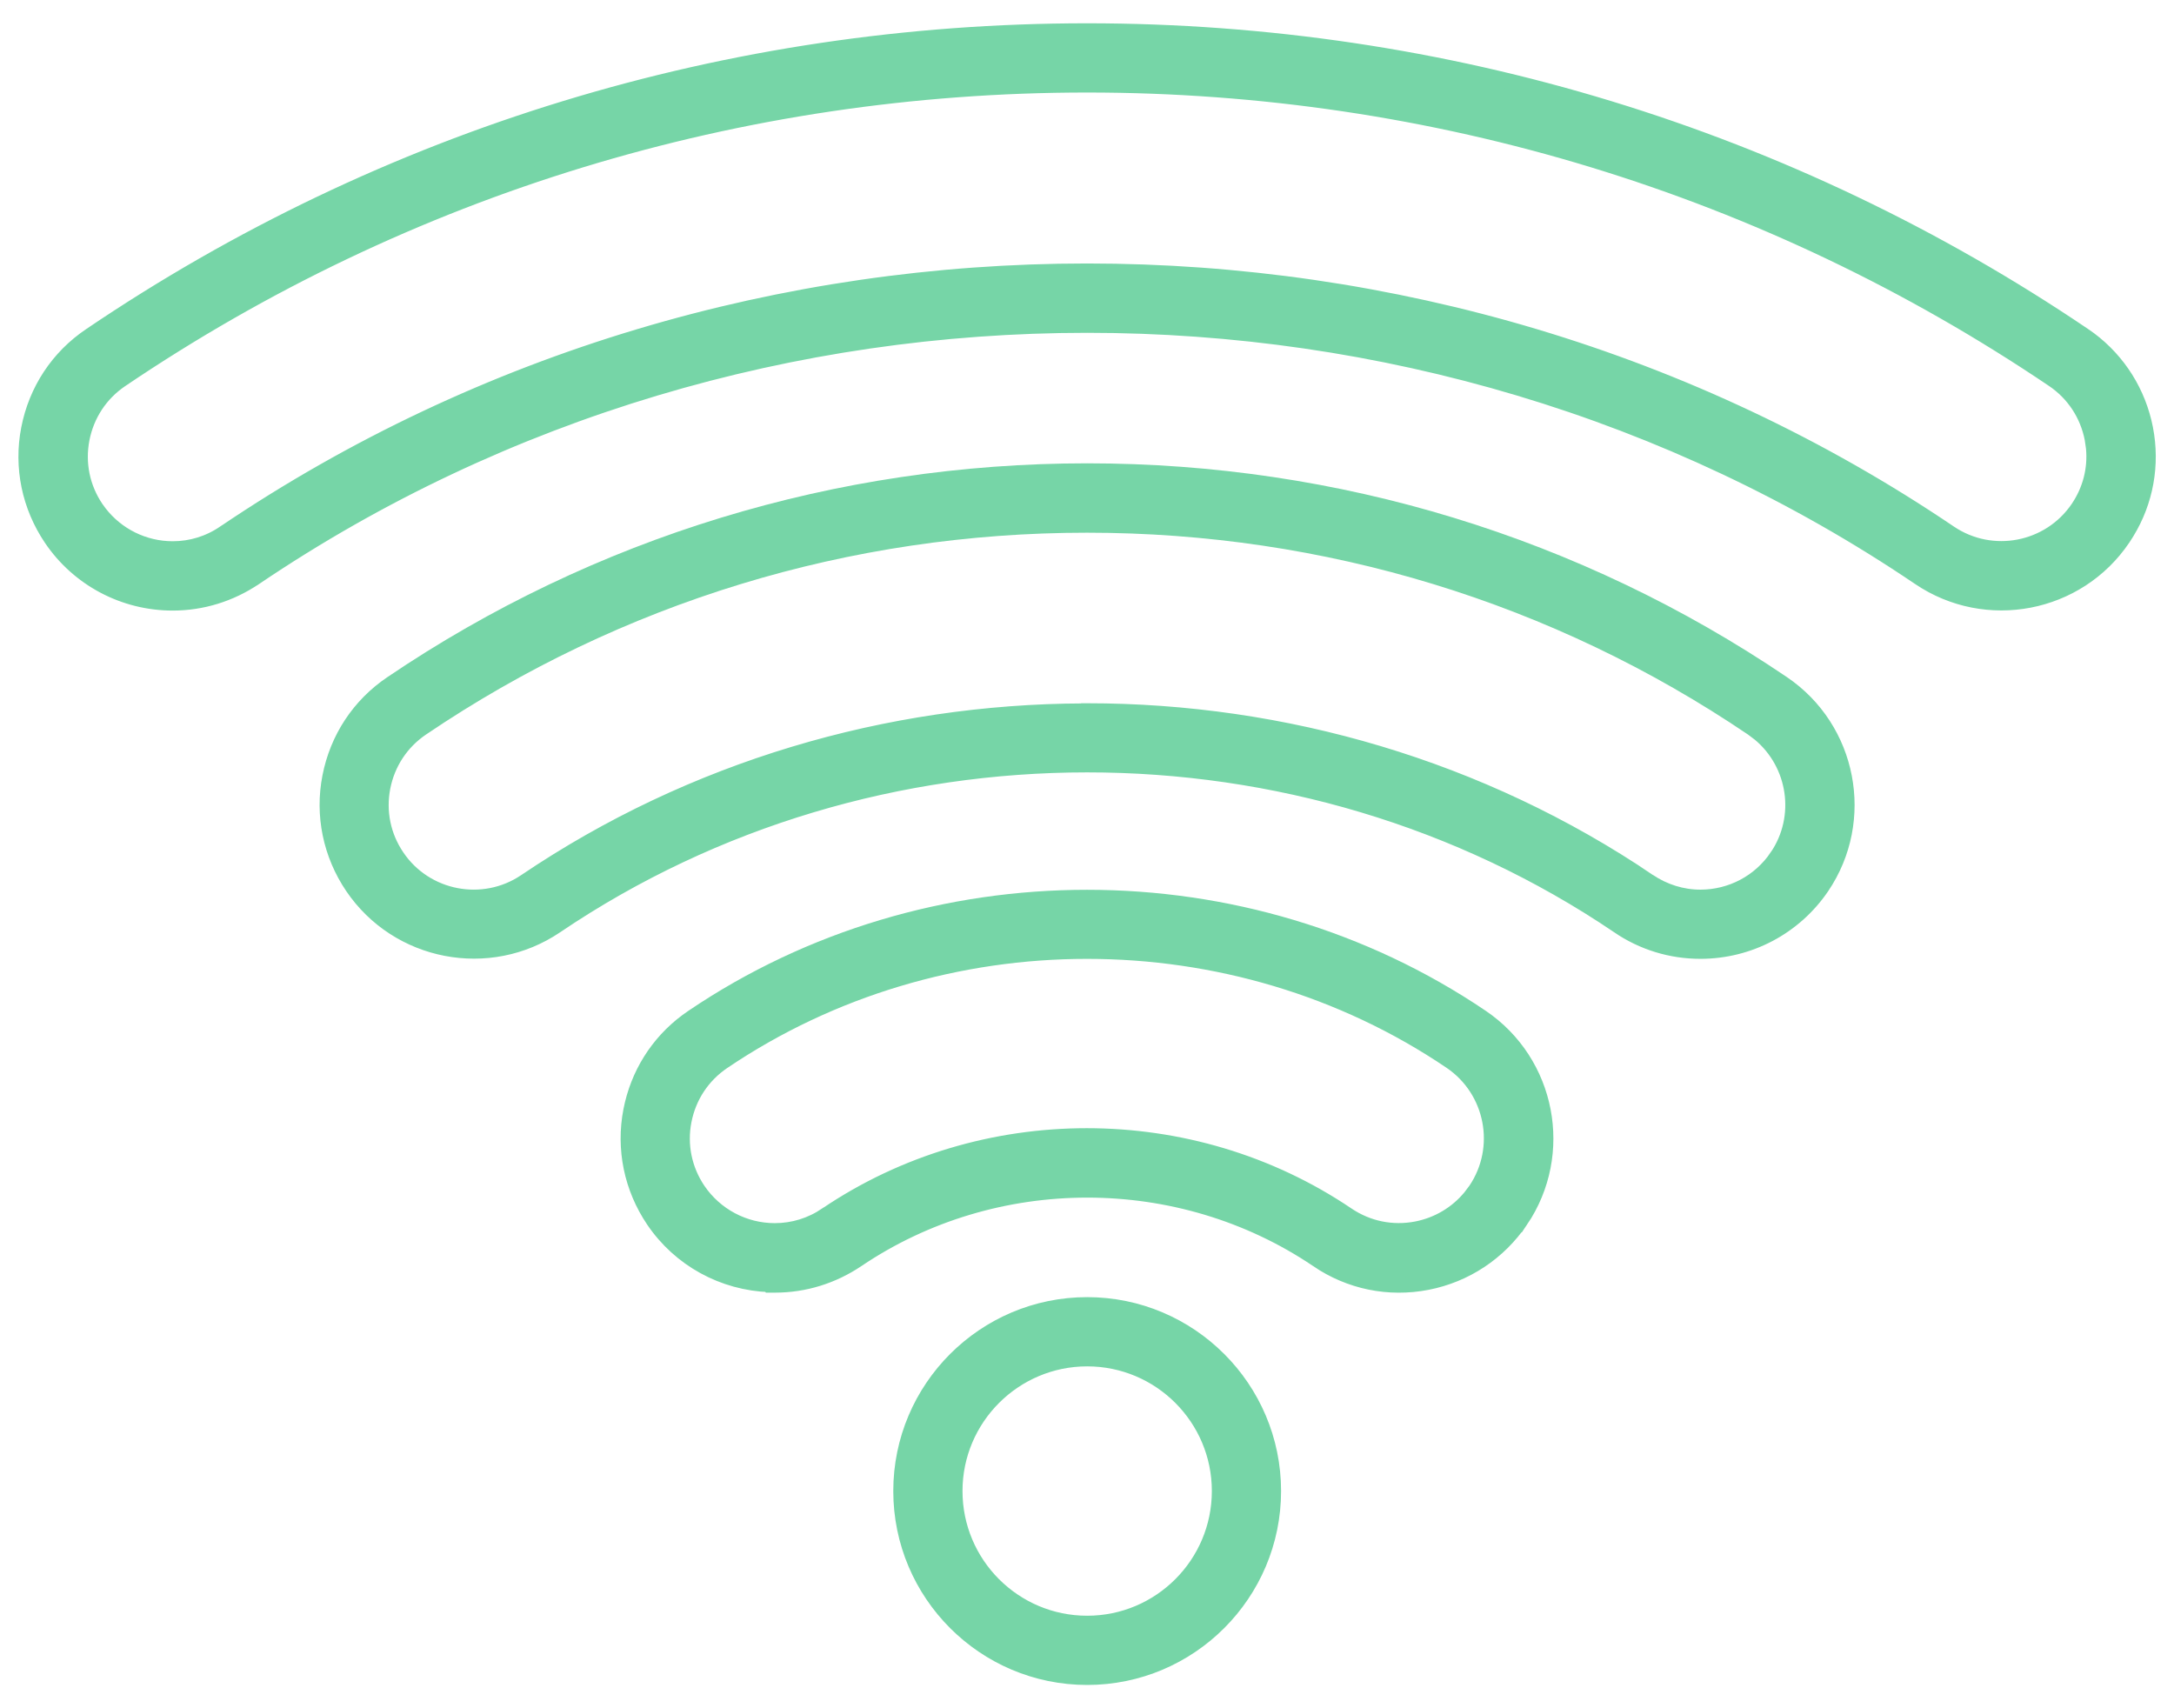
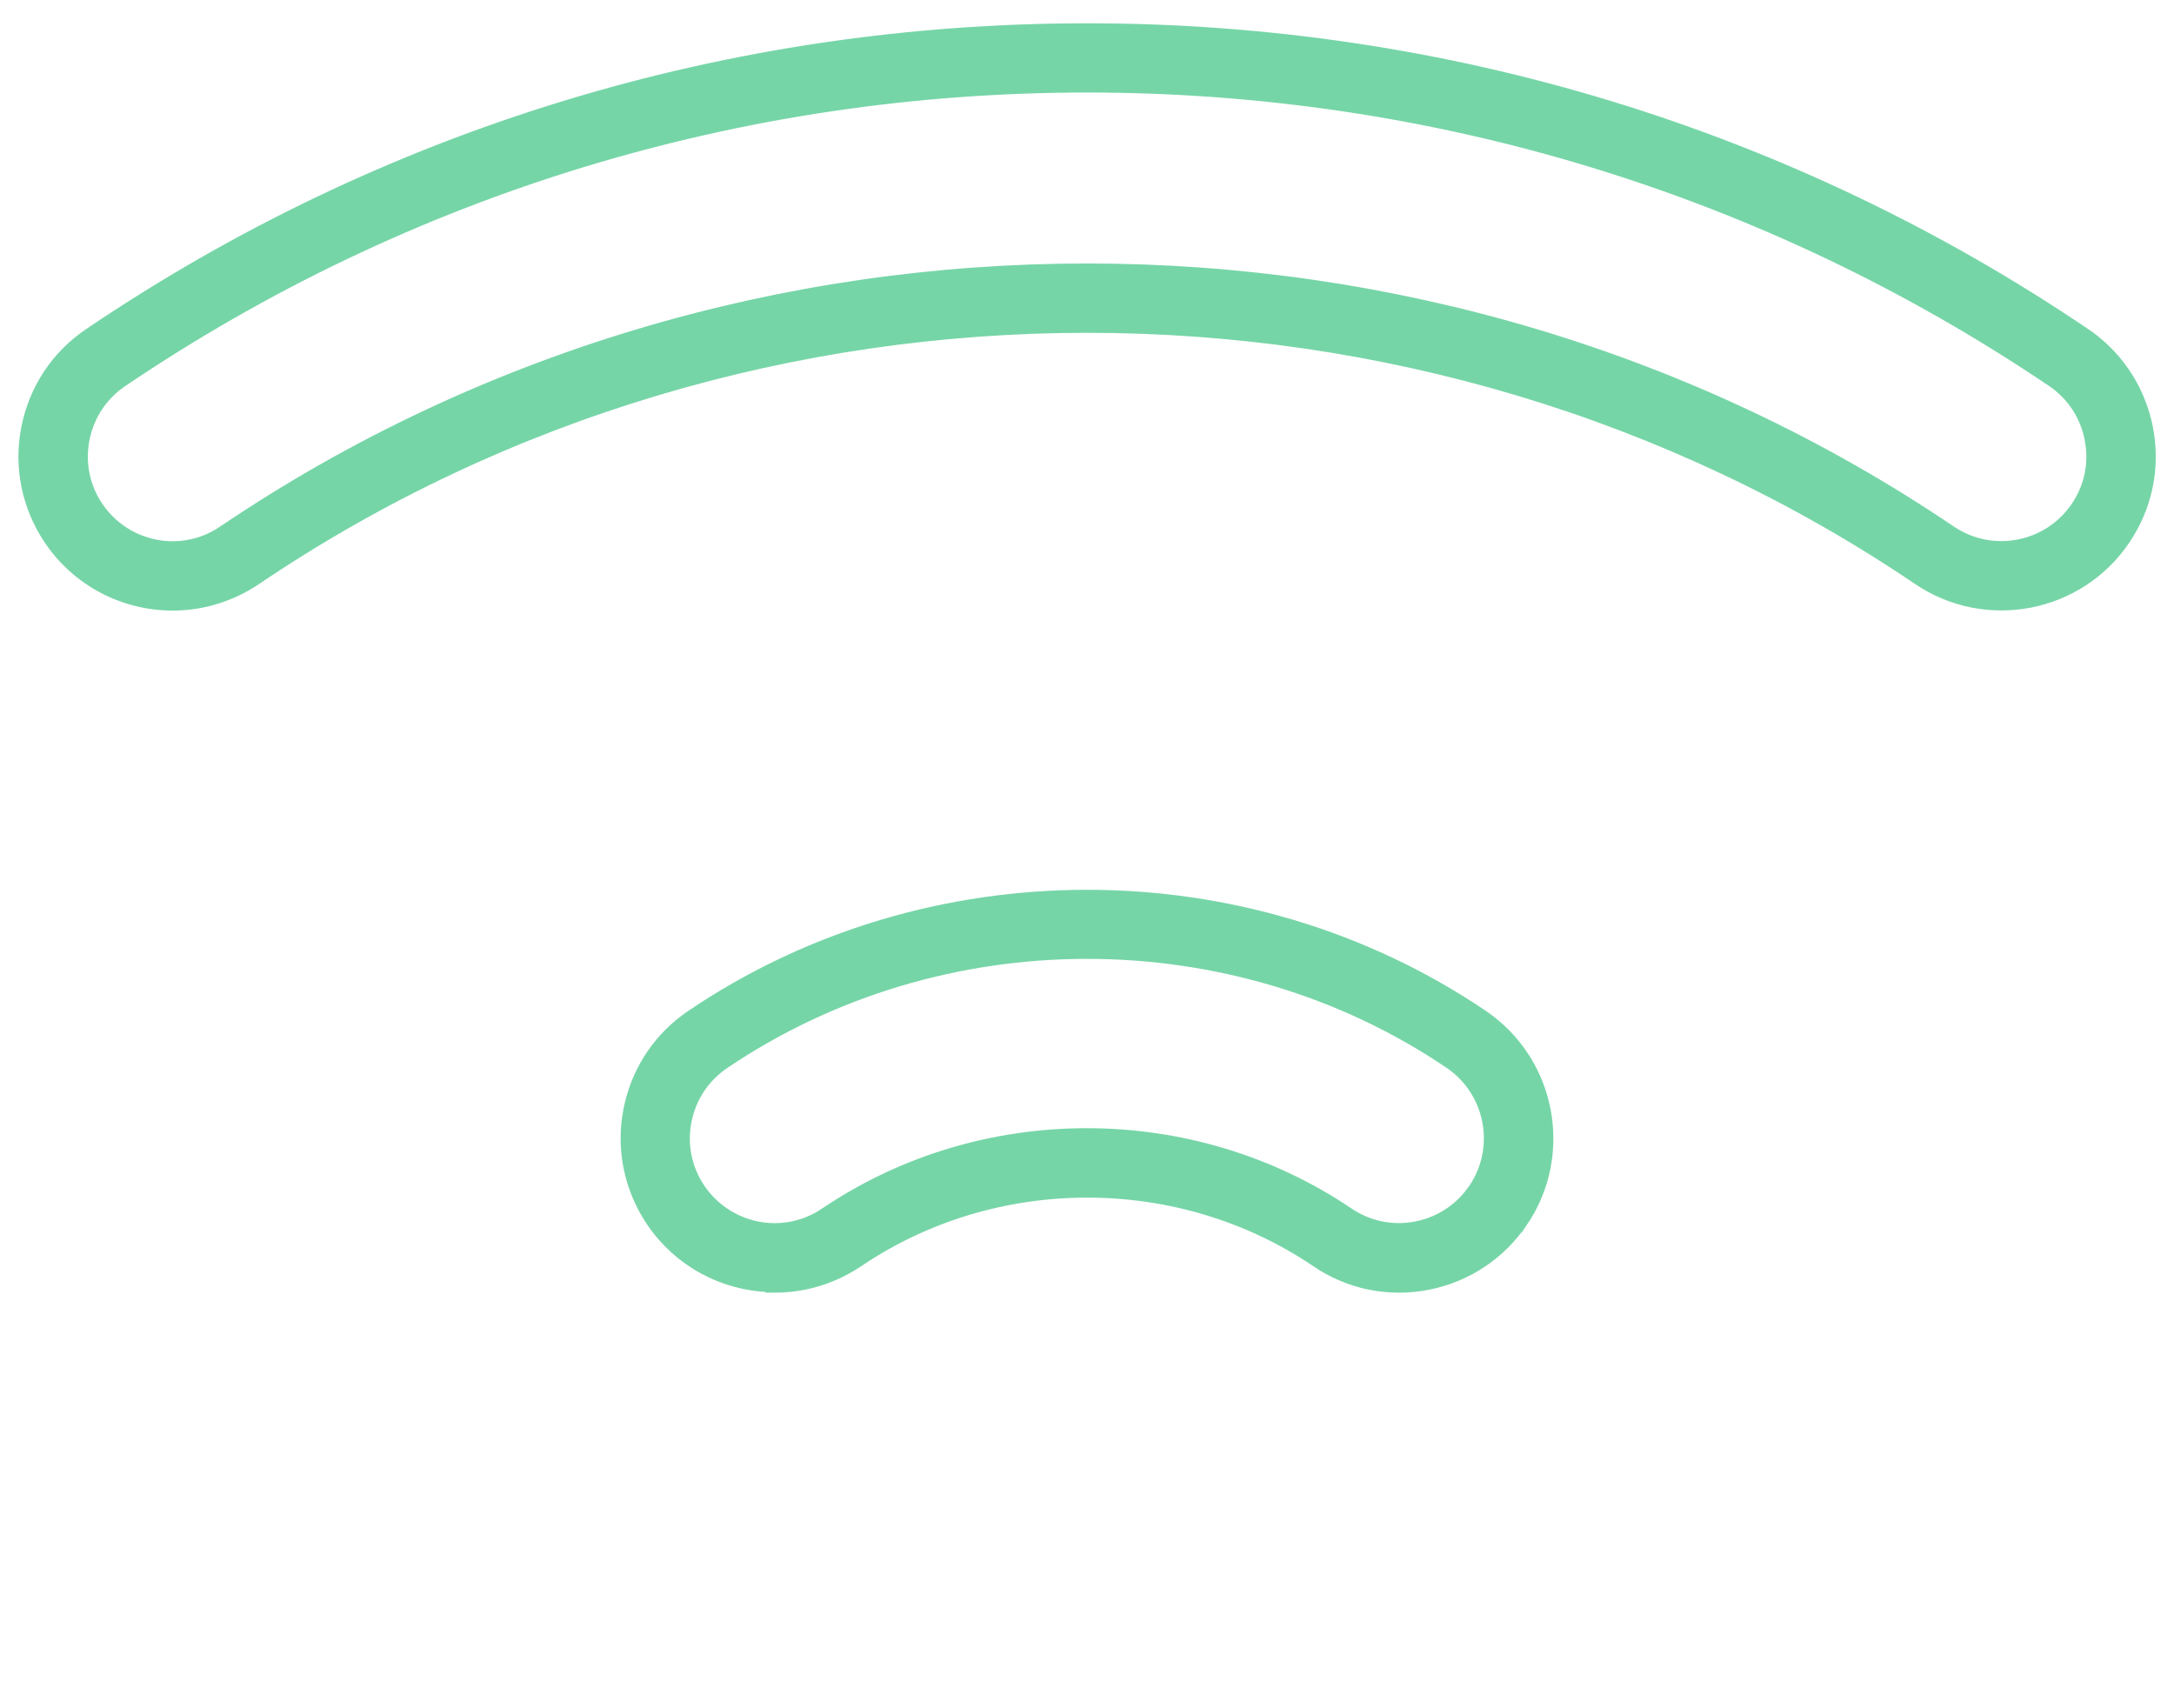
<svg xmlns="http://www.w3.org/2000/svg" width="56" height="44" viewBox="0 0 56 44" fill="none">
  <path d="M28.002 0.8C37.213 0.8 46.09 3.511 53.669 8.636L53.822 8.744C54.571 9.305 55.081 10.119 55.261 11.042C55.44 11.969 55.271 12.909 54.782 13.709L54.681 13.867C53.517 15.589 51.167 16.042 49.445 14.878C36.622 6.202 19.387 6.206 6.56 14.878H6.559C5.932 15.3 5.204 15.527 4.449 15.527C3.194 15.527 2.026 14.909 1.324 13.871C0.762 13.039 0.552 12.031 0.744 11.046C0.936 10.057 1.498 9.202 2.335 8.64C9.914 3.511 18.786 0.8 28.002 0.8ZM28.002 2.183C19.068 2.183 10.459 4.812 3.112 9.78C2.583 10.138 2.23 10.678 2.107 11.304C1.986 11.928 2.114 12.564 2.473 13.094L2.56 13.213C3.011 13.796 3.707 14.141 4.449 14.141C4.925 14.141 5.385 14 5.781 13.729H5.782C19.071 4.739 36.93 4.739 50.219 13.729C51.308 14.464 52.793 14.179 53.532 13.09C53.846 12.626 53.984 12.085 53.932 11.535L53.898 11.3C53.775 10.674 53.422 10.134 52.893 9.776C45.541 4.812 36.936 2.183 28.002 2.183Z" fill="#76D5A7" stroke="#76D5A7" stroke-width="0.4" />
-   <path d="M28.004 12.134C34.429 12.134 40.627 14.025 45.915 17.605C47.637 18.769 48.091 21.119 46.927 22.841C46.225 23.878 45.056 24.497 43.801 24.497C43.047 24.497 42.318 24.275 41.69 23.847V23.846C33.503 18.308 22.501 18.313 14.317 23.847C12.596 25.011 10.246 24.558 9.082 22.837C8.52 22.005 8.31 20.997 8.502 20.012C8.694 19.023 9.256 18.168 10.093 17.605C15.381 14.029 21.579 12.135 28.004 12.134ZM28 13.521C21.848 13.521 15.923 15.33 10.862 18.754C10.333 19.112 9.979 19.652 9.856 20.278C9.735 20.903 9.864 21.538 10.223 22.067C10.957 23.156 12.447 23.442 13.536 22.707C17.84 19.798 22.874 18.334 27.916 18.318L27.921 18.314H28.004C33.074 18.314 38.141 19.778 42.469 22.703H42.468C42.865 22.97 43.326 23.115 43.801 23.115C44.597 23.115 45.336 22.722 45.777 22.067H45.778C46.47 21.047 46.26 19.677 45.333 18.901L45.138 18.754C40.077 15.33 34.152 13.521 28 13.521Z" fill="#76D5A7" stroke="#76D5A7" stroke-width="0.4" />
  <path d="M17.848 26.199C23.921 22.092 32.084 22.092 38.157 26.2C39.879 27.364 40.332 29.713 39.168 31.435L39.167 31.434C38.605 32.266 37.746 32.834 36.762 33.026C35.773 33.218 34.769 33.013 33.937 32.446V32.445C30.388 30.048 25.623 30.048 22.075 32.446C21.448 32.868 20.72 33.095 19.965 33.095H19.842L19.835 33.083C18.628 33.042 17.514 32.433 16.836 31.43C16.274 30.598 16.064 29.591 16.256 28.605C16.436 27.678 16.942 26.869 17.694 26.308L17.848 26.199ZM28 24.498C24.712 24.498 21.425 25.448 18.62 27.344C18.091 27.702 17.736 28.242 17.614 28.868C17.492 29.492 17.622 30.127 17.98 30.657H17.98C18.426 31.312 19.165 31.705 19.957 31.705C20.433 31.705 20.893 31.564 21.289 31.294H21.29C25.3 28.581 30.688 28.581 34.702 31.294C35.232 31.651 35.863 31.78 36.491 31.659C37.038 31.552 37.521 31.265 37.873 30.842L38.016 30.653C38.75 29.564 38.464 28.078 37.375 27.339C34.575 25.444 31.288 24.498 28 24.498Z" fill="#76D5A7" stroke="#76D5A7" stroke-width="0.4" />
-   <path d="M28.004 33.611C30.649 33.611 32.799 35.761 32.799 38.405C32.799 41.05 30.649 43.2 28.004 43.2C25.359 43.2 23.21 41.05 23.21 38.405C23.21 35.761 25.359 33.612 28.004 33.611ZM28.004 34.994C26.125 34.994 24.593 36.523 24.593 38.405C24.593 40.288 26.121 41.817 28.004 41.817C29.887 41.817 31.416 40.288 31.416 38.405C31.416 36.522 29.887 34.994 28.004 34.994Z" fill="#76D5A7" stroke="#76D5A7" stroke-width="0.4" />
</svg>